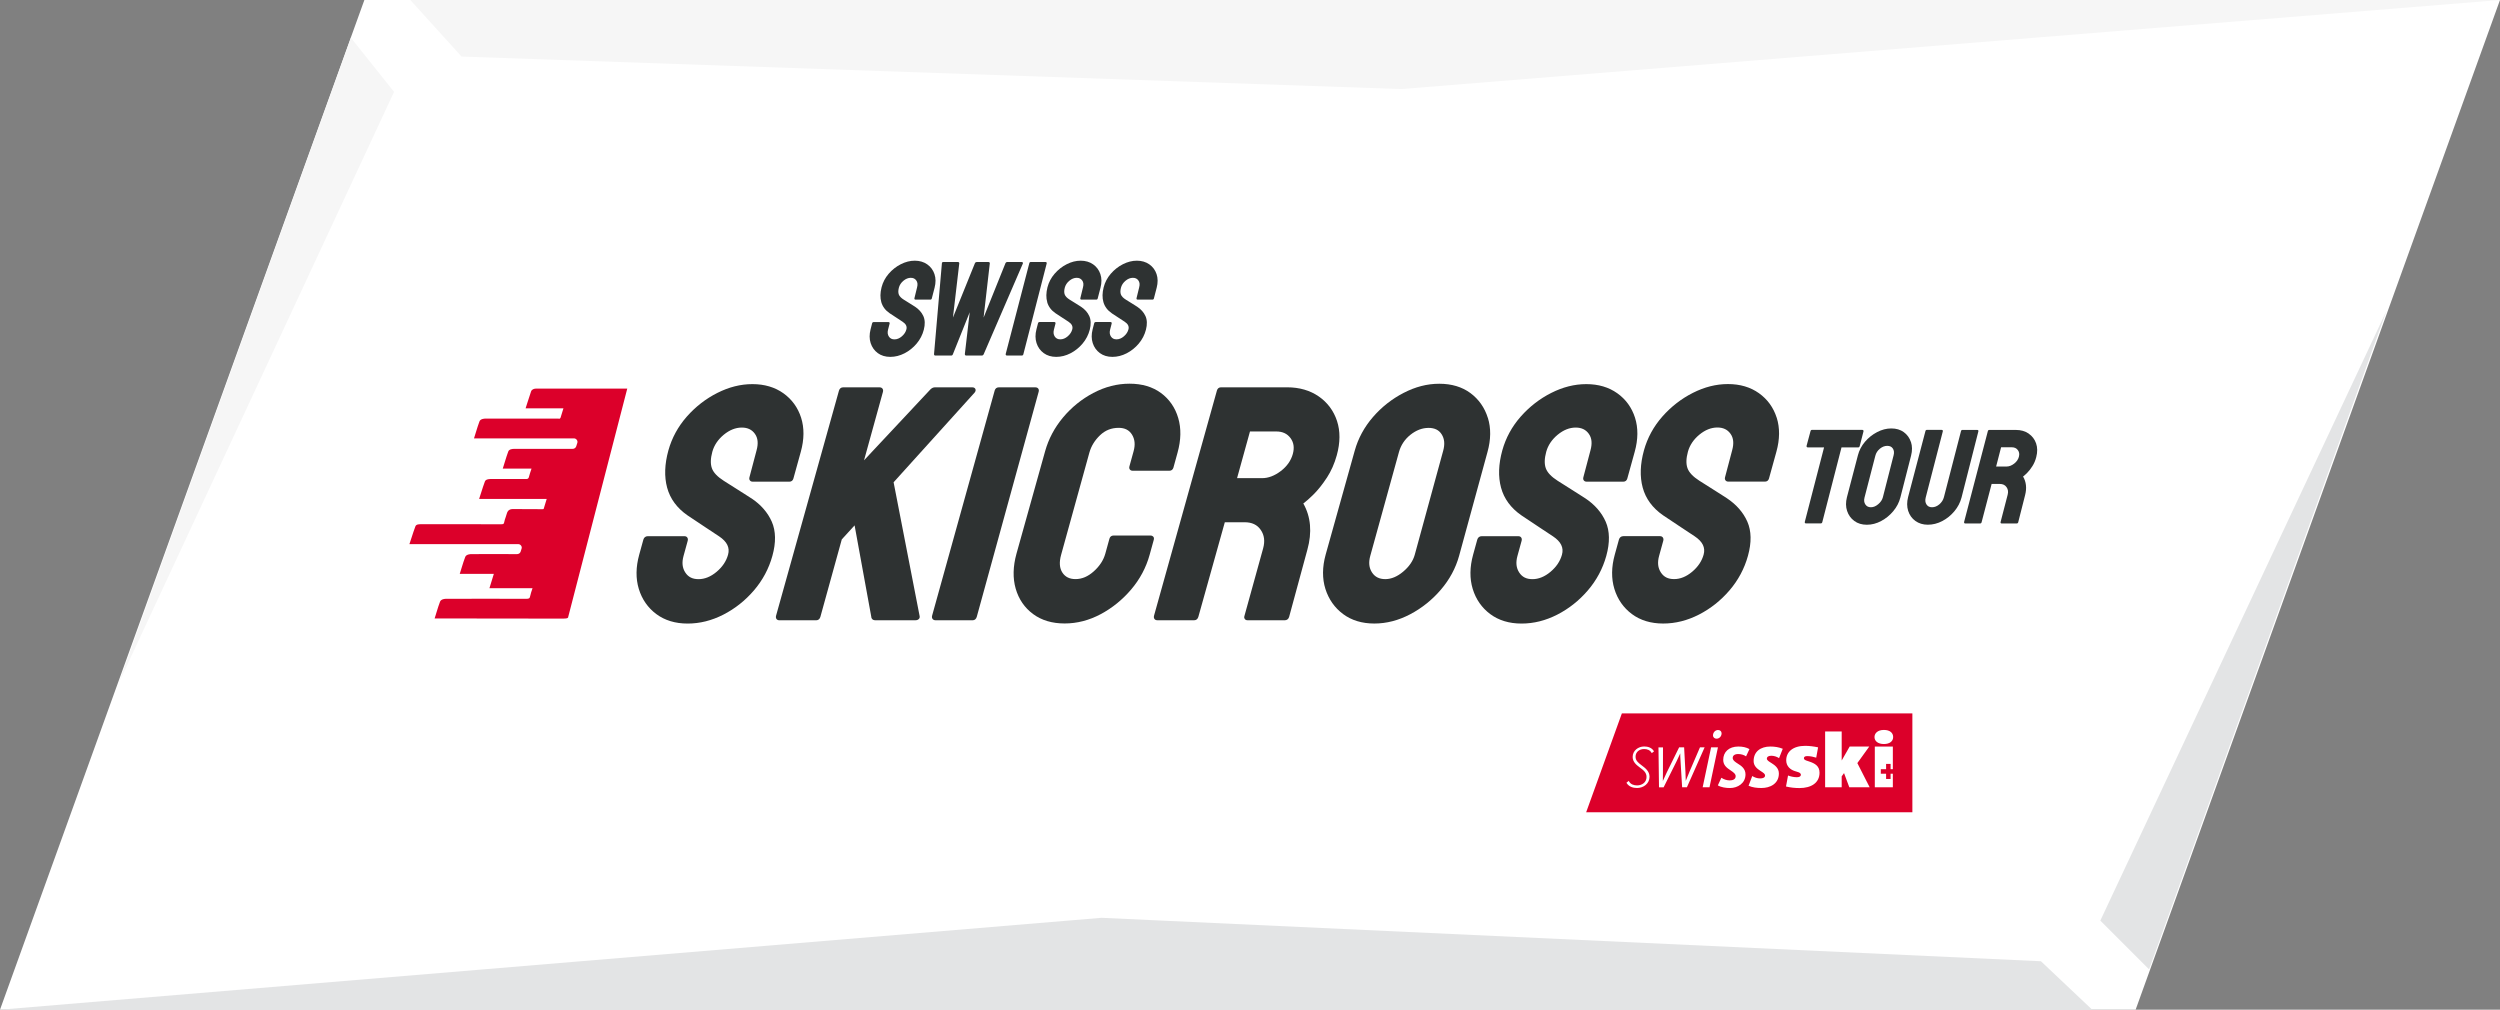
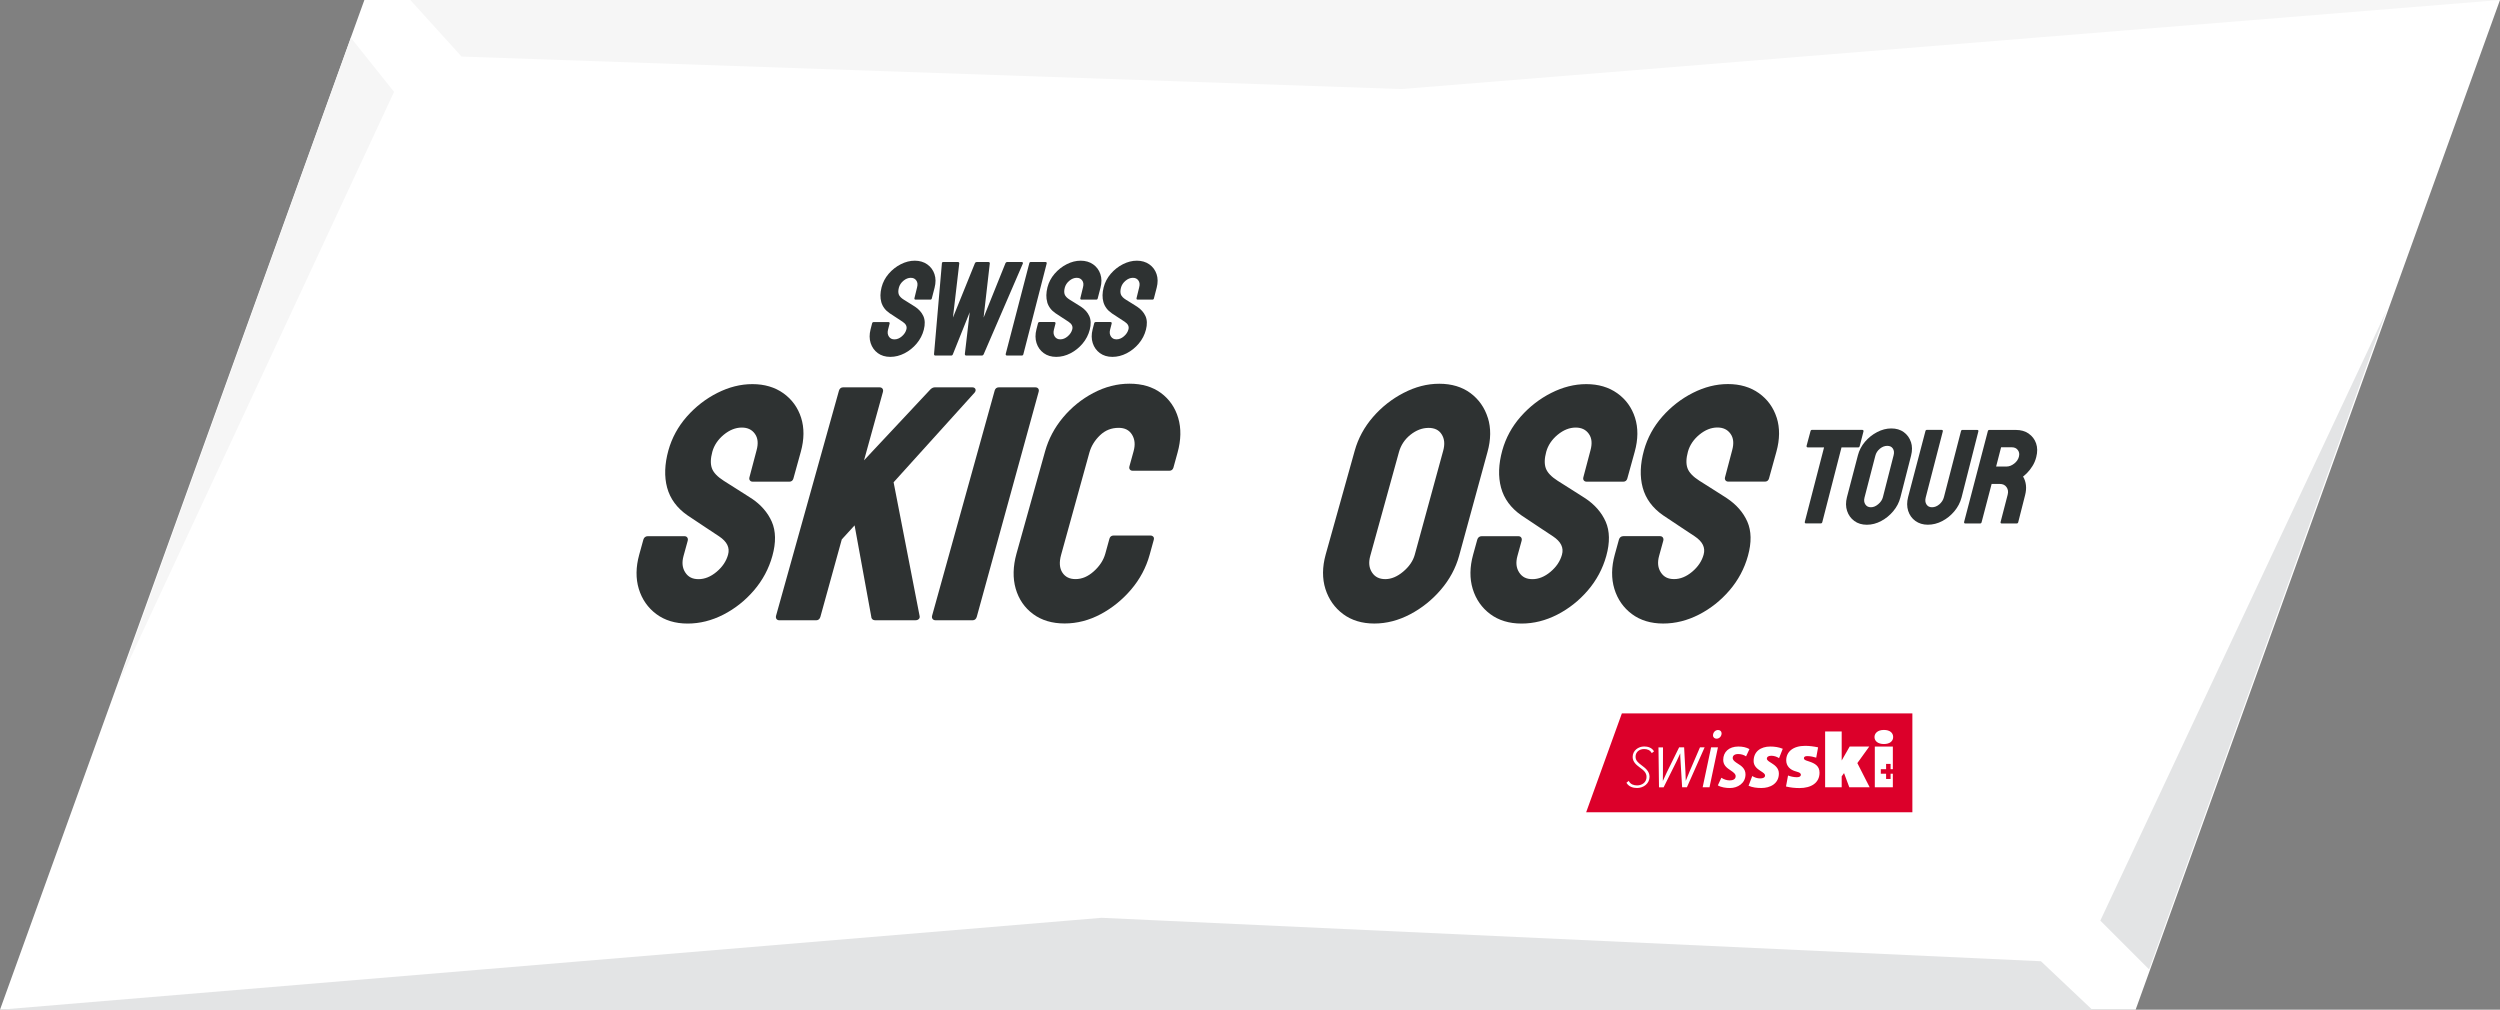
<svg xmlns="http://www.w3.org/2000/svg" id="Skicross-Tour" viewBox="0 0 800 323.1">
  <rect x="0" y="0" width="800" height="323.1" fill="#808080" stroke="none" />
  <defs>
    <style>.cls-1{fill-rule:evenodd;}.cls-1,.cls-2,.cls-3,.cls-4,.cls-5,.cls-6{stroke-width:0px;}.cls-1,.cls-5{fill:#fff;}.cls-2{fill:#f6f6f6;}.cls-3{fill:#2e3232;}.cls-4{fill:#dc002a;}.cls-6{fill:#e3e4e5;}</style>
  </defs>
  <path class="cls-5" d="m116.6,0L0,323.1h683.4L800,0H116.6Z" />
  <path class="cls-6" d="m763.7,99.4l-91.6,195.2,15.6,15.6,76-210.8Zm-411.2,194.3L0,323.1h669.5l-16.4-15.5-300.6-13.9Z" />
  <path class="cls-2" d="m131.3,0l16.4,18.1,300.7,10.4L800,0H131.3Zm-19,12.1L38,218.6,126.1,29.4l-13.8-17.3Z" />
-   <path class="cls-4" d="m178.81,134.02c.29,0,.52-.16.59-.43.24-.87.52-1.72.81-2.63.03-.1.06-.19.09-.29h-12.11l.66-2.07c.37-1.17.73-2.28,1.1-3.36.2-.59.88-.79,1.08-.83.29-.07.56-.06.81-.05.07,0,.15,0,.22,0h11.21c5.5,0,11,0,16.5,0h.95s-18.95,73.28-18.95,73.28l-.21.15q-.2.15-1.25.16c-.19,0-.42,0-.58,0h-.01s-.24,0-.24,0c-1.23,0-2.46,0-3.69,0-7.78,0-15.62-.02-23.24-.03-3.72,0-7.44-.02-11.17-.02h-.73s-1.57,0-1.57,0l.3-.96c.13-.42.26-.83.38-1.24.34-1.11.66-2.16,1.06-3.18.35-.88,1.75-.9,1.81-.9,8.26-.02,17.05-.04,25.74,0,.97,0,1.14-.17,1.27-.81.17-.82.43-1.59.71-2.41.02-.06.04-.12.06-.18h-13.79l1.41-4.59h-10.91l.3-.96c.13-.42.26-.83.38-1.23.35-1.13.67-2.19,1.08-3.23.34-.87,1.76-.89,1.82-.89,4.41-.02,9.62-.04,14.74,0,.54,0,1.01-.31,1.17-.81l.31-.99c.1-.31.03-.65-.18-.93-.22-.3-.55-.47-.9-.47h-34.83l.32-.96c.14-.42.27-.82.4-1.22.39-1.22.77-2.38,1.2-3.51.26-.68,1.16-.68,1.76-.68h1.98c7.72-.01,15.69-.02,23.55.02.01,0,.03,0,.04,0,.92,0,.99-.17,1.09-.69.1-.56.29-1.09.47-1.59.13-.37.25-.72.34-1.07.27-1.06.91-1.54,2.05-1.52,1.59.03,3.2.02,4.77.02,1.49,0,3.02,0,4.54.02.44,0,.46-.05.54-.37.24-.89.52-1.75.81-2.67.03-.08.05-.17.08-.25h-21.63l.31-.96c.13-.41.26-.82.39-1.21.38-1.19.73-2.31,1.15-3.41.25-.67,1.18-.77,1.7-.78,4.29-.02,7.9-.03,11.57,0,.4,0,.69-.21.78-.55.22-.84.49-1.66.78-2.52.03-.08.06-.17.08-.26h-9.2s.3-.95.3-.95c.13-.42.26-.83.38-1.23.36-1.16.69-2.26,1.1-3.33.28-.72,1.33-.8,1.77-.81,6.63-.02,12.61-.03,18.75,0,.58.02,1.07-.33,1.23-.86l.34-1.09c.1-.31.03-.65-.18-.94-.22-.3-.55-.47-.9-.47h-31.99l.3-.96c.13-.42.26-.83.38-1.23.35-1.14.68-2.21,1.08-3.26.33-.85,1.67-.87,1.73-.87h23.64Z" />
  <path class="cls-3" d="m595.1,142.78l1.22-4.74c.04-.17-.02-.28-.06-.33-.07-.1-.19-.15-.35-.15h-16.08c-.22,0-.39.13-.45.35l-1.27,4.74c-.05.18,0,.3.06.37.05.07.15.15.34.15h5.19l-6.16,23.81c-.04.16-.02.28.05.38.04.05.13.13.3.13h4.78c.11,0,.37-.04.46-.39l6.15-23.93h5.35c.22,0,.39-.15.46-.39Z" />
  <path class="cls-3" d="m611.5,141.46c-.43-1.31-1.2-2.38-2.28-3.17-1.08-.79-2.43-1.19-3.99-1.19s-3.06.39-4.55,1.17c-1.49.77-2.8,1.82-3.89,3.1-1.09,1.29-1.86,2.75-2.26,4.33l-3.51,13.41c-.41,1.59-.39,3.07.05,4.39.44,1.33,1.22,2.41,2.31,3.21,1.09.8,2.44,1.21,4.01,1.21s3.1-.4,4.58-1.19c1.48-.79,2.78-1.84,3.87-3.15,1.1-1.31,1.86-2.77,2.27-4.35l3.43-13.41c.41-1.59.4-3.06-.03-4.37Zm-12.8,20.86c-.8,0-1.38-.29-1.78-.89-.41-.61-.5-1.32-.28-2.19l3.47-13.41c.23-.9.73-1.66,1.47-2.26.74-.6,1.52-.9,2.34-.9s1.41.28,1.79.86c.39.59.47,1.31.24,2.18l-3.43,13.41c-.21.82-.71,1.57-1.48,2.22-.76.65-1.55.98-2.33.98Z" />
  <path class="cls-3" d="m633.03,137.71c-.05-.06-.14-.14-.31-.14h-4.74c-.22,0-.39.13-.45.35l-5.47,21.15c-.23.91-.73,1.68-1.46,2.31-.73.62-1.52.94-2.36.94-.8,0-1.37-.29-1.76-.89-.4-.61-.48-1.34-.25-2.24l5.47-21.15c.04-.17,0-.28-.05-.34-.05-.06-.14-.14-.31-.14h-4.74c-.22,0-.39.13-.45.35l-5.56,21.15c-.41,1.59-.4,3.07.02,4.41.43,1.34,1.2,2.43,2.31,3.23,1.11.8,2.45,1.21,3.99,1.21s3.14-.39,4.62-1.17c1.47-.77,2.78-1.83,3.88-3.15,1.1-1.32,1.87-2.8,2.29-4.41l5.38-21.15c.04-.17,0-.28-.05-.34Z" />
  <path class="cls-3" d="m649.18,138.74c-1.13-.77-2.49-1.16-4.06-1.16h-8.55c-.22,0-.39.13-.45.35l-7.6,29.07c-.04.16-.02.28.05.38.04.05.13.13.3.13h4.78c.22,0,.4-.15.46-.39l3.21-12.26h2.61c.97,0,1.67.33,2.16,1.02.49.69.61,1.49.36,2.44l-2.27,8.76c-.04.15.02.25.05.3.07.09.18.13.32.13h4.78c.25,0,.44-.14.5-.39l2.2-8.67c.58-2.25.36-4.26-.65-5.96.38-.29.83-.68,1.32-1.18.58-.59,1.15-1.31,1.68-2.16.54-.85.95-1.82,1.22-2.88.42-1.62.4-3.1-.05-4.39-.45-1.3-1.25-2.35-2.38-3.12Zm-3.12,7.39c-.23.87-.74,1.63-1.54,2.24-.8.61-1.61.92-2.43.92h-3.33l1.59-6.16h3.45c.83,0,1.45.29,1.9.88.45.59.57,1.29.35,2.12Z" />
  <path class="cls-3" d="m240.4,159.45c-.15-.12-.49-.35-1.52-.98-.75-.45-1.64-1.01-2.69-1.71-1.01-.67-1.96-1.27-2.84-1.8-.9-.54-1.43-.88-1.72-1.09-2.04-1.3-3.33-2.65-3.82-4.02-.5-1.37-.45-3.16.14-5.3.57-2.07,1.8-3.9,3.66-5.44,1.85-1.52,3.78-2.29,5.76-2.29,1.85,0,3.23.65,4.19,1.99.98,1.35,1.15,3.1.53,5.34l-2.27,8.59c-.13.48,0,.8.15.99.11.15.38.41.89.41h11.75c.63,0,1.1-.37,1.27-.98l2.38-8.6c1.1-3.97,1.13-7.63.1-10.88-1.04-3.26-2.95-5.89-5.68-7.84-2.72-1.94-6.05-2.92-9.9-2.92s-7.52.95-11.22,2.81c-3.68,1.85-6.97,4.4-9.77,7.57-2.81,3.19-4.8,6.84-5.91,10.85-1.21,4.38-1.35,8.38-.4,11.89.96,3.56,3.15,6.54,6.53,8.88,1.77,1.19,3.66,2.45,5.67,3.78,2.01,1.33,3.49,2.31,4.43,2.93,2.55,1.7,3.49,3.62,2.87,5.87-.57,2.08-1.81,3.92-3.68,5.49-1.85,1.55-3.79,2.34-5.76,2.34s-3.3-.69-4.24-2.12c-.96-1.46-1.15-3.2-.57-5.3l1.33-4.83c.12-.44.07-.81-.15-1.1-.11-.15-.38-.4-.87-.4h-11.75c-.7,0-1.22.41-1.41,1.09l-1.33,4.82c-1.1,3.97-1.14,7.66-.13,10.97,1.02,3.33,2.9,6.03,5.61,8.05,2.7,2.01,6.07,3.03,10,3.03s7.73-.96,11.45-2.86c3.69-1.89,6.98-4.49,9.77-7.74,2.79-3.25,4.78-6.97,5.91-11.05,1.19-4.28,1.12-7.97-.19-10.95-1.3-2.95-3.5-5.47-6.55-7.5Z" />
  <path class="cls-3" d="m285.96,154.32l25.9-28.67.04-.04c.39-.51.33-.9.21-1.15-.08-.15-.31-.51-.91-.51h-12.06c-.48,0-.95.21-1.41.66l-21.24,22.69,6.04-21.86c.12-.44.07-.81-.15-1.09-.11-.15-.38-.4-.87-.4h-11.75c-.63,0-1.12.41-1.3,1.08l-20.11,71.96c-.12.44-.08.81.14,1.1.11.15.38.4.87.4h11.85c.63,0,1.11-.4,1.31-1.09l6.85-24.79,4.1-4.49,5.34,29.25c.01.37.17.61.31.75.23.24.56.36.97.36h12.8c.2,0,.83,0,1.19-.45.2-.25.27-.57.2-.88l-8.33-42.84Z" />
  <path class="cls-3" d="m332.23,124.35c-.11-.15-.38-.4-.89-.4h-11.75c-.63,0-1.1.37-1.28.98l-20.03,72.06c-.15.52,0,.87.15,1.07.15.2.44.43.97.43h11.85c.63,0,1.11-.4,1.31-1.09l19.82-72.06c.13-.48,0-.8-.15-.99Z" />
  <path class="cls-3" d="m369.05,171.77c-.11-.15-.38-.4-.89-.4h-11.85c-.63,0-1.11.37-1.28.98l-1.33,4.82c-.58,2.08-1.82,3.99-3.69,5.66-1.87,1.67-3.78,2.48-5.84,2.48-1.91,0-3.28-.68-4.2-2.07-.93-1.41-1.07-3.32-.42-5.67l9.05-32.73c.58-2.09,1.73-3.96,3.42-5.57,1.67-1.59,3.62-2.36,5.95-2.36,1.97,0,3.36.71,4.26,2.15.93,1.5,1.1,3.26.51,5.37l-1.33,4.82c-.13.48,0,.8.15.99.14.18.41.4.9.4h11.75c.63,0,1.1-.37,1.28-.98l1.33-4.83c1.12-4.04,1.19-7.77.21-11.07-.98-3.33-2.84-6.02-5.52-8-2.68-1.98-6.07-2.98-10.06-2.98s-7.85,1-11.59,2.97c-3.72,1.96-6.98,4.6-9.69,7.84-2.72,3.25-4.65,6.9-5.74,10.83l-9.15,32.73c-1.14,4.11-1.22,7.88-.26,11.22.97,3.37,2.84,6.1,5.55,8.11,2.7,2.01,6.1,3.03,10.1,3.03s7.83-1,11.54-2.97c3.68-1.96,6.96-4.62,9.75-7.89,2.8-3.29,4.79-7.02,5.92-11.1l1.33-4.82c.13-.48,0-.8-.15-.99Z" />
-   <path class="cls-3" d="m424.59,152.88c1.38-2.13,2.45-4.54,3.18-7.19,1.12-4.05,1.14-7.74.07-10.99-1.08-3.26-3.04-5.9-5.84-7.84-2.79-1.93-6.19-2.92-10.1-2.92h-21.19c-.63,0-1.1.37-1.28.98l-20.13,72.06c-.12.44-.08.81.14,1.1.11.15.38.4.87.4h11.85c.63,0,1.11-.4,1.31-1.08l8.47-30.28h6.34c2.34,0,4.03.8,5.16,2.45,1.15,1.67,1.39,3.61.76,5.92l-6.01,21.72c-.12.44.04.74.15.88.14.18.41.4.92.4h11.85c.69,0,1.22-.4,1.41-1.09l5.84-21.5c1.54-5.57,1.11-10.54-1.3-14.78.94-.71,2.03-1.67,3.24-2.87,1.47-1.46,2.91-3.27,4.28-5.37Zm-24.62-14.81h8.44c2,0,3.48.69,4.54,2.1,1.06,1.43,1.3,3.1.75,5.11-.59,2.13-1.89,3.97-3.86,5.47-1.98,1.5-3.99,2.26-5.97,2.26h-8.01l4.13-14.93Z" />
  <path class="cls-3" d="m476.11,133.72c-1.03-3.29-2.91-5.96-5.58-7.94-2.68-1.98-6.03-2.98-9.95-2.98s-7.65.98-11.41,2.92c-3.75,1.93-7.05,4.53-9.82,7.73-2.79,3.22-4.75,6.85-5.84,10.78l-9.3,33.25c-1.1,3.97-1.12,7.67-.08,10.98,1.06,3.33,2.96,6.03,5.66,8.04,2.7,2.01,6.06,3.03,9.99,3.03s7.74-1,11.49-2.97c3.72-1.96,7.01-4.6,9.79-7.84,2.79-3.25,4.76-6.9,5.85-10.84l9.09-33.25c1.1-3.97,1.14-7.65.12-10.92Zm-19.02,3.2c1.98,0,3.36.67,4.24,2.06.91,1.43,1.07,3.15.49,5.26l-9.09,33.25c-.55,2.01-1.81,3.84-3.72,5.44-1.89,1.59-3.82,2.39-5.72,2.39s-3.3-.69-4.24-2.12c-.96-1.46-1.15-3.2-.57-5.3l9.19-33.25c.61-2.21,1.85-4.07,3.68-5.53,1.83-1.45,3.76-2.19,5.74-2.19Z" />
  <path class="cls-3" d="m507.26,159.45c-.15-.12-.49-.35-1.52-.98-.76-.46-1.64-1.02-2.69-1.71-1.01-.67-1.97-1.28-2.84-1.8-.9-.54-1.43-.88-1.73-1.09-2.04-1.3-3.33-2.65-3.82-4.02-.5-1.37-.45-3.16.14-5.3.57-2.07,1.8-3.9,3.66-5.44,1.85-1.52,3.78-2.29,5.76-2.29,1.85,0,3.23.65,4.19,1.99.98,1.35,1.15,3.1.53,5.34l-2.27,8.59c-.13.48,0,.8.15.99.11.15.38.41.89.41h11.75c.63,0,1.1-.37,1.27-.98l2.38-8.6c1.1-3.97,1.13-7.63.1-10.88-1.04-3.26-2.95-5.9-5.68-7.84-2.72-1.94-6.05-2.92-9.9-2.92s-7.52.95-11.22,2.81c-3.68,1.85-6.97,4.4-9.77,7.57-2.82,3.19-4.8,6.84-5.91,10.85-1.21,4.38-1.35,8.38-.4,11.89.96,3.56,3.15,6.54,6.53,8.88,1.77,1.19,3.66,2.45,5.67,3.78,2.01,1.33,3.49,2.31,4.43,2.93,2.55,1.7,3.49,3.62,2.87,5.87-.57,2.08-1.81,3.92-3.68,5.49-1.85,1.55-3.79,2.34-5.76,2.34s-3.3-.69-4.24-2.12c-.96-1.46-1.15-3.2-.57-5.3l1.33-4.83c.12-.44.07-.81-.15-1.1-.11-.15-.38-.4-.87-.4h-11.75c-.7,0-1.22.41-1.41,1.09l-1.33,4.82c-1.1,3.97-1.14,7.66-.13,10.97,1.02,3.33,2.9,6.03,5.61,8.05,2.7,2.01,6.07,3.03,10,3.03s7.73-.96,11.45-2.86c3.69-1.89,6.98-4.49,9.77-7.74,2.79-3.25,4.78-6.97,5.91-11.05,1.19-4.28,1.12-7.97-.19-10.95-1.3-2.95-3.5-5.47-6.55-7.5Z" />
  <path class="cls-3" d="m568.54,133.66c-1.04-3.26-2.95-5.89-5.68-7.84-2.72-1.94-6.05-2.92-9.9-2.92s-7.52.95-11.22,2.81c-3.68,1.85-6.97,4.4-9.77,7.57-2.82,3.19-4.8,6.84-5.91,10.85-1.21,4.38-1.35,8.38-.4,11.89.96,3.56,3.15,6.54,6.53,8.88,1.77,1.19,3.66,2.45,5.67,3.78,2.01,1.33,3.49,2.31,4.43,2.93,2.55,1.7,3.49,3.62,2.87,5.87-.57,2.08-1.81,3.92-3.68,5.49-1.85,1.55-3.79,2.34-5.76,2.34s-3.3-.69-4.24-2.12c-.96-1.46-1.15-3.2-.57-5.3l1.33-4.82c.12-.44.07-.81-.15-1.1-.11-.15-.38-.4-.87-.4h-11.75c-.7,0-1.22.41-1.41,1.09l-1.33,4.82c-1.1,3.97-1.14,7.66-.13,10.97,1.02,3.33,2.9,6.03,5.61,8.05,2.7,2.01,6.07,3.03,10,3.03s7.73-.96,11.45-2.86c3.69-1.89,6.98-4.49,9.77-7.74,2.79-3.25,4.78-6.97,5.91-11.05,1.19-4.28,1.12-7.97-.19-10.95-1.3-2.95-3.5-5.47-6.55-7.5-.15-.12-.49-.35-1.52-.98-.75-.45-1.63-1.01-2.69-1.71-1.01-.67-1.97-1.28-2.84-1.8-.89-.54-1.43-.88-1.73-1.09-2.04-1.3-3.33-2.65-3.82-4.02-.5-1.37-.45-3.16.14-5.3.57-2.07,1.8-3.9,3.66-5.44,1.85-1.52,3.78-2.29,5.76-2.29,1.85,0,3.22.65,4.19,1.99.98,1.35,1.15,3.1.53,5.34l-2.27,8.59c-.13.48,0,.8.15.99.11.15.38.41.89.41h11.75c.63,0,1.1-.37,1.27-.98l2.38-8.6c1.1-3.97,1.13-7.63.1-10.88Z" />
  <polygon class="cls-4" points="507.57 259.93 611.96 259.93 611.96 228.28 519 228.28 507.57 259.93" />
  <path class="cls-1" d="m550.91,234.66c0-.63-.48-1.06-1.13-1.06-.89,0-1.62.77-1.62,1.72,0,.65.51,1.06,1.14,1.06.89,0,1.61-.77,1.61-1.72Zm-1.17,4.49h-2.19l-2.7,12.78h2.19l2.7-12.78Zm-9.18,7.97l3.43-7.97h1.49l-5.67,12.78h-1.53l-.5-8.31c-.08-1.01-.11-1.94-.1-2.53-.26.6-.68,1.53-1.2,2.57l-4.12,8.28h-1.48l-.17-12.78h1.45l-.02,8.01c0,1.04-.01,2.12-.03,2.75.27-.63.76-1.72,1.26-2.75l3.95-8.02h1.6l.43,8.03c.06,1.09.08,2.11.09,2.7.23-.59.63-1.61,1.13-2.76Zm-12.07-6.23c-.5-.88-1.38-1.2-2.38-1.2-1.47,0-2.73.9-2.73,2.46,0,1.19.73,1.83,1.88,2.7.31.23.62.46.91.71.3.25.58.51.83.81.5.59.85,1.29.85,2.18,0,2.24-1.97,3.61-3.98,3.61-1.28,0-2.59-.38-3.35-1.58l-.06-.1.73-.6.08.14c.53.97,1.54,1.31,2.61,1.31,1.58,0,3.01-.99,3.01-2.7,0-.72-.24-1.25-.63-1.72-.2-.24-.43-.46-.7-.68-.27-.22-.56-.44-.87-.67-1.09-.81-2.24-1.78-2.24-3.33,0-2.08,1.83-3.36,3.68-3.36,1.18,0,2.41.36,3.09,1.46l.06.1-.7.57-.08-.13Zm31.34-1.18c-1.05-.58-2.2-.82-3.56-.82-3.04,0-4.84,1.76-4.84,4.27,0,1.74,1.22,2.6,2.29,3.31,1.2.8,1.69,1.24,1.69,1.92,0,1.01-.96,1.34-1.9,1.34s-1.94-.35-2.67-.85l-1.13,2.44c1.06.63,2.58.85,3.89.85,2.45,0,4.96-1.52,4.96-4.36,0-1.85-1.36-2.77-2.53-3.49-.65-.42-1.57-.98-1.57-1.81,0-.54.42-1.22,1.75-1.22.96,0,1.85.28,2.53.75l1.08-2.32Zm10.66-.1c-1.25-.51-2.55-.72-3.98-.72-3.1,0-5.35,1.6-5.35,4.64,0,1.6,1.15,2.48,2.15,3.13,1.04.67,1.51.98,1.51,1.49,0,.67-.68.95-1.58.95s-1.83-.33-2.52-.77l-1.18,3.11c1.27.56,2.67.72,4.1.72,2.76.02,5.6-1.35,5.6-4.64,0-1.72-1.28-2.65-2.34-3.32-.81-.51-1.51-.88-1.51-1.46,0-.46.39-.9,1.41-.9.93,0,1.83.32,2.5.77l1.18-2.99Z" />
  <polygon class="cls-1" points="591.78 251.93 590.09 247.39 589.34 248.43 589.34 251.93 584.04 251.93 584.04 234.07 589.34 234.07 589.34 243.36 591.89 238.9 598.16 238.9 594.35 244.19 598.29 251.93 591.78 251.93" />
  <path class="cls-1" d="m572.16,248.16c.86.32,1.87.55,2.85.55.81,0,1.27-.3,1.27-.76,0-.54-.52-.77-1.04-.92l-.91-.29c-1.39-.44-2.74-1.52-2.74-3.44,0-2.69,2.12-4.63,6.06-4.63,1.27,0,2.71.17,4.14.48l-.6,3.3c-.9-.28-1.89-.5-2.89-.5-.74,0-1.05.27-1.05.69,0,.39.39.6.85.76l.81.27c1.82.6,3.34,1.42,3.34,3.59,0,3.25-2.65,4.92-6.42,4.92-1.41,0-2.89-.15-4.31-.5l.65-3.51Z" />
  <path class="cls-1" d="m602.85,238.09c-1.82,0-3.01-.88-3.01-2.24,0-1.15.94-2.27,3.01-2.27,1.91,0,2.96.93,2.96,2.27,0,1.41-1.19,2.24-2.96,2.24Z" />
  <polygon class="cls-1" points="605.71 246.14 605.71 238.9 599.94 238.9 599.94 251.93 605.71 251.93 605.71 247.59 604.99 247.59 604.99 249.27 603.55 249.27 603.55 247.59 601.86 247.59 601.86 246.14 603.55 246.14 603.55 244.45 604.99 244.45 604.99 246.14 605.71 246.14" />
  <path class="cls-3" d="m280.88,112.99c1.09.8,2.44,1.21,4.01,1.21s3.09-.39,4.57-1.15c1.47-.76,2.77-1.8,3.87-3.11,1.1-1.31,1.87-2.8,2.29-4.43.44-1.71.39-3.18-.15-4.37-.54-1.18-1.44-2.19-2.66-2.99-.05-.04-.17-.13-.63-.4-.33-.2-.69-.43-1.1-.69-.41-.27-.8-.51-1.15-.72-.35-.21-.58-.35-.71-.44-.85-.53-1.39-1.09-1.6-1.66-.22-.57-.21-1.3.02-2.18.22-.85.71-1.6,1.46-2.22.74-.62,1.53-.94,2.34-.94s1.35.27,1.76.83c.42.56.51,1.29.27,2.21l-.85,3.47c-.04.17,0,.28.05.34.05.06.14.13.31.13h4.74c.22,0,.39-.13.45-.35l.9-3.47c.41-1.59.4-3.05-.04-4.35-.44-1.3-1.22-2.35-2.32-3.12-1.1-.77-2.44-1.17-3.97-1.17s-3,.38-4.48,1.13c-1.47.74-2.77,1.77-3.87,3.04-1.11,1.28-1.88,2.74-2.29,4.35-.45,1.76-.48,3.36-.08,4.76.41,1.42,1.3,2.61,2.67,3.54.72.48,1.49.99,2.32,1.52l.35.23c.65.42,1.13.74,1.46.96,1.07.7,1.47,1.5,1.23,2.44-.22.85-.71,1.6-1.47,2.25-.75.64-1.54.96-2.35.96s-1.38-.29-1.78-.89c-.41-.61-.5-1.32-.28-2.19l.5-1.95c.04-.16.02-.28-.05-.38-.04-.05-.13-.13-.3-.13h-4.74c-.25,0-.44.15-.5.39l-.5,1.95c-.41,1.59-.4,3.07.03,4.39.43,1.33,1.2,2.41,2.29,3.21Z" />
  <path class="cls-3" d="m299,113.66c.05.05.14.12.29.12h5.12c.12,0,.35-.05.49-.36l5.41-13.5-1.56,13.38v.03s0,.03,0,.03c.05.39.32.42.4.42h5.19l.06-.04c.16-.1.27-.19.33-.27l12.57-29.1c.08-.17.05-.29,0-.36-.05-.07-.14-.16-.35-.16h-4.7c-.2,0-.37.11-.48.32l-7.02,17.45,1.99-17.36c0-.15-.06-.25-.11-.3-.05-.05-.15-.11-.3-.11h-3.81c-.23,0-.41.11-.52.32l-7.06,17.45,2.03-17.36c0-.15-.06-.25-.11-.3-.05-.05-.15-.11-.3-.11h-4.74c-.25,0-.41.16-.41.39l-2.52,29.07c0,.15.03.27.11.35Z" />
  <path class="cls-3" d="m321.89,113.63c.05.07.15.14.34.14h4.78c.22,0,.4-.15.46-.39l7.47-29.06c.04-.17,0-.28-.05-.34-.05-.06-.14-.14-.31-.14h-4.74c-.22,0-.39.13-.45.35l-7.56,29.06c-.05.18,0,.3.06.37Z" />
  <path class="cls-3" d="m335.1,96.7c.41,1.42,1.3,2.61,2.67,3.54.72.48,1.49.99,2.32,1.52l1.81,1.18c1.07.7,1.47,1.5,1.23,2.44-.22.85-.71,1.6-1.47,2.25-.75.64-1.54.96-2.35.96s-1.38-.29-1.78-.89c-.41-.61-.5-1.32-.28-2.19l.5-1.95c.04-.16.02-.28-.05-.38-.04-.05-.13-.13-.3-.13h-4.74c-.25,0-.44.15-.5.39l-.5,1.95c-.41,1.59-.4,3.07.03,4.39.43,1.33,1.2,2.41,2.29,3.21,1.09.8,2.44,1.21,4.01,1.21s3.09-.39,4.57-1.15c1.47-.76,2.77-1.8,3.87-3.11,1.1-1.31,1.87-2.8,2.29-4.43.44-1.71.39-3.18-.15-4.37-.54-1.18-1.44-2.19-2.66-2.99-.05-.04-.17-.13-.63-.4-.33-.2-.69-.43-1.1-.69-.41-.27-.8-.51-1.16-.72-.35-.21-.58-.35-.71-.44-.85-.53-1.39-1.09-1.6-1.66-.22-.57-.21-1.3.02-2.18.22-.85.71-1.6,1.46-2.22.74-.62,1.53-.94,2.34-.94s1.35.27,1.76.83c.42.56.51,1.29.27,2.21l-.85,3.47c-.04.17,0,.28.05.34.05.06.14.13.31.13h4.74c.22,0,.39-.13.45-.35l.9-3.47c.41-1.59.4-3.05-.04-4.35-.44-1.3-1.22-2.35-2.32-3.12-1.1-.77-2.44-1.17-3.97-1.17s-3,.38-4.48,1.13c-1.47.74-2.77,1.77-3.87,3.04-1.11,1.28-1.88,2.74-2.29,4.35-.45,1.76-.48,3.36-.07,4.76Z" />
  <path class="cls-3" d="m355.75,100.24c.72.48,1.49.99,2.32,1.52l1.81,1.18c1.07.7,1.47,1.5,1.23,2.44-.22.85-.71,1.6-1.47,2.25-.75.64-1.54.96-2.35.96s-1.38-.29-1.78-.89c-.41-.61-.5-1.32-.28-2.19l.5-1.95c.04-.16.02-.28-.05-.38-.04-.05-.13-.13-.3-.13h-4.74c-.25,0-.44.15-.5.39l-.5,1.95c-.41,1.59-.4,3.07.03,4.39.43,1.33,1.2,2.41,2.29,3.21,1.09.8,2.44,1.21,4.01,1.21s3.09-.39,4.57-1.15c1.47-.76,2.77-1.8,3.87-3.11,1.1-1.31,1.87-2.8,2.29-4.43.44-1.71.39-3.18-.15-4.37-.54-1.18-1.44-2.19-2.66-2.99-.05-.04-.17-.13-.63-.4-.33-.2-.69-.43-1.1-.69-.41-.27-.8-.51-1.16-.72-.35-.21-.58-.35-.71-.44-.85-.53-1.39-1.09-1.6-1.66-.22-.57-.21-1.3.02-2.18.22-.85.71-1.6,1.46-2.22.74-.62,1.53-.94,2.34-.94s1.35.27,1.76.83c.42.56.51,1.29.27,2.21l-.85,3.47c-.04.17,0,.28.05.34.05.06.14.13.31.13h4.74c.22,0,.39-.13.45-.35l.9-3.47c.41-1.59.4-3.05-.04-4.35-.44-1.3-1.22-2.35-2.32-3.12-1.1-.77-2.44-1.17-3.97-1.17s-3,.38-4.48,1.13c-1.47.74-2.77,1.77-3.87,3.04-1.11,1.28-1.88,2.74-2.29,4.35-.45,1.76-.48,3.36-.07,4.76.41,1.42,1.3,2.61,2.67,3.54Z" />
</svg>